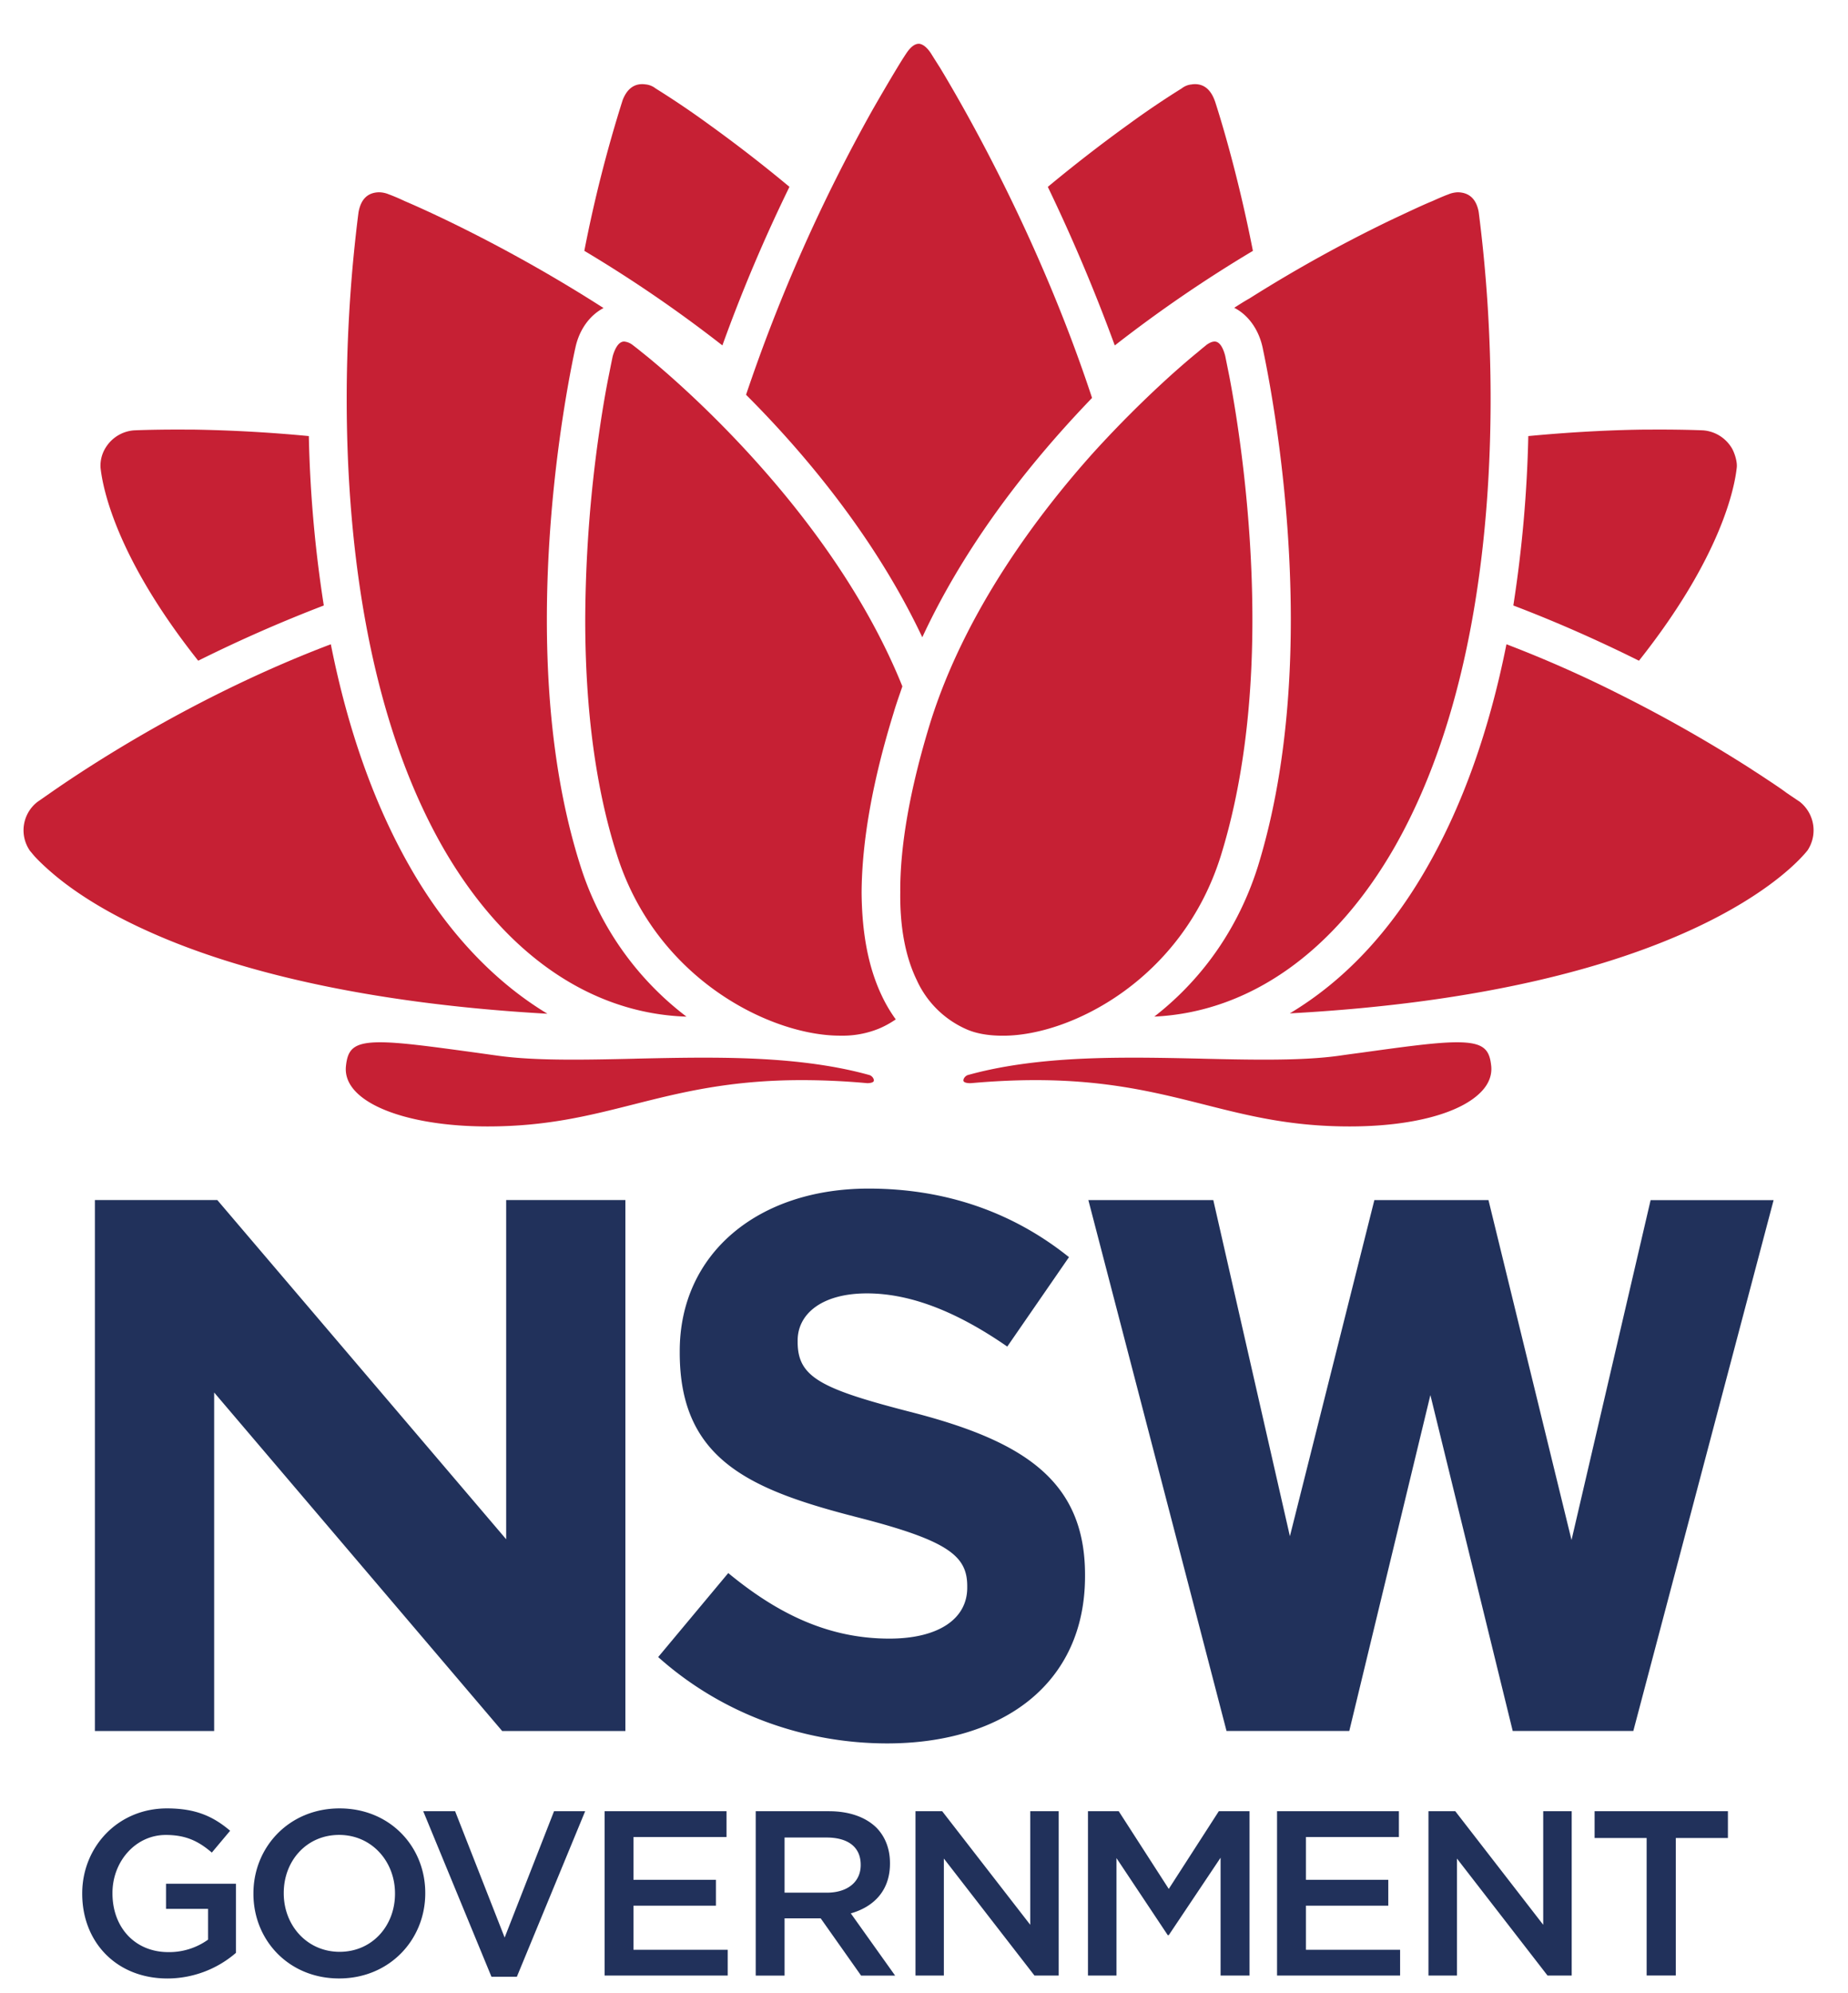
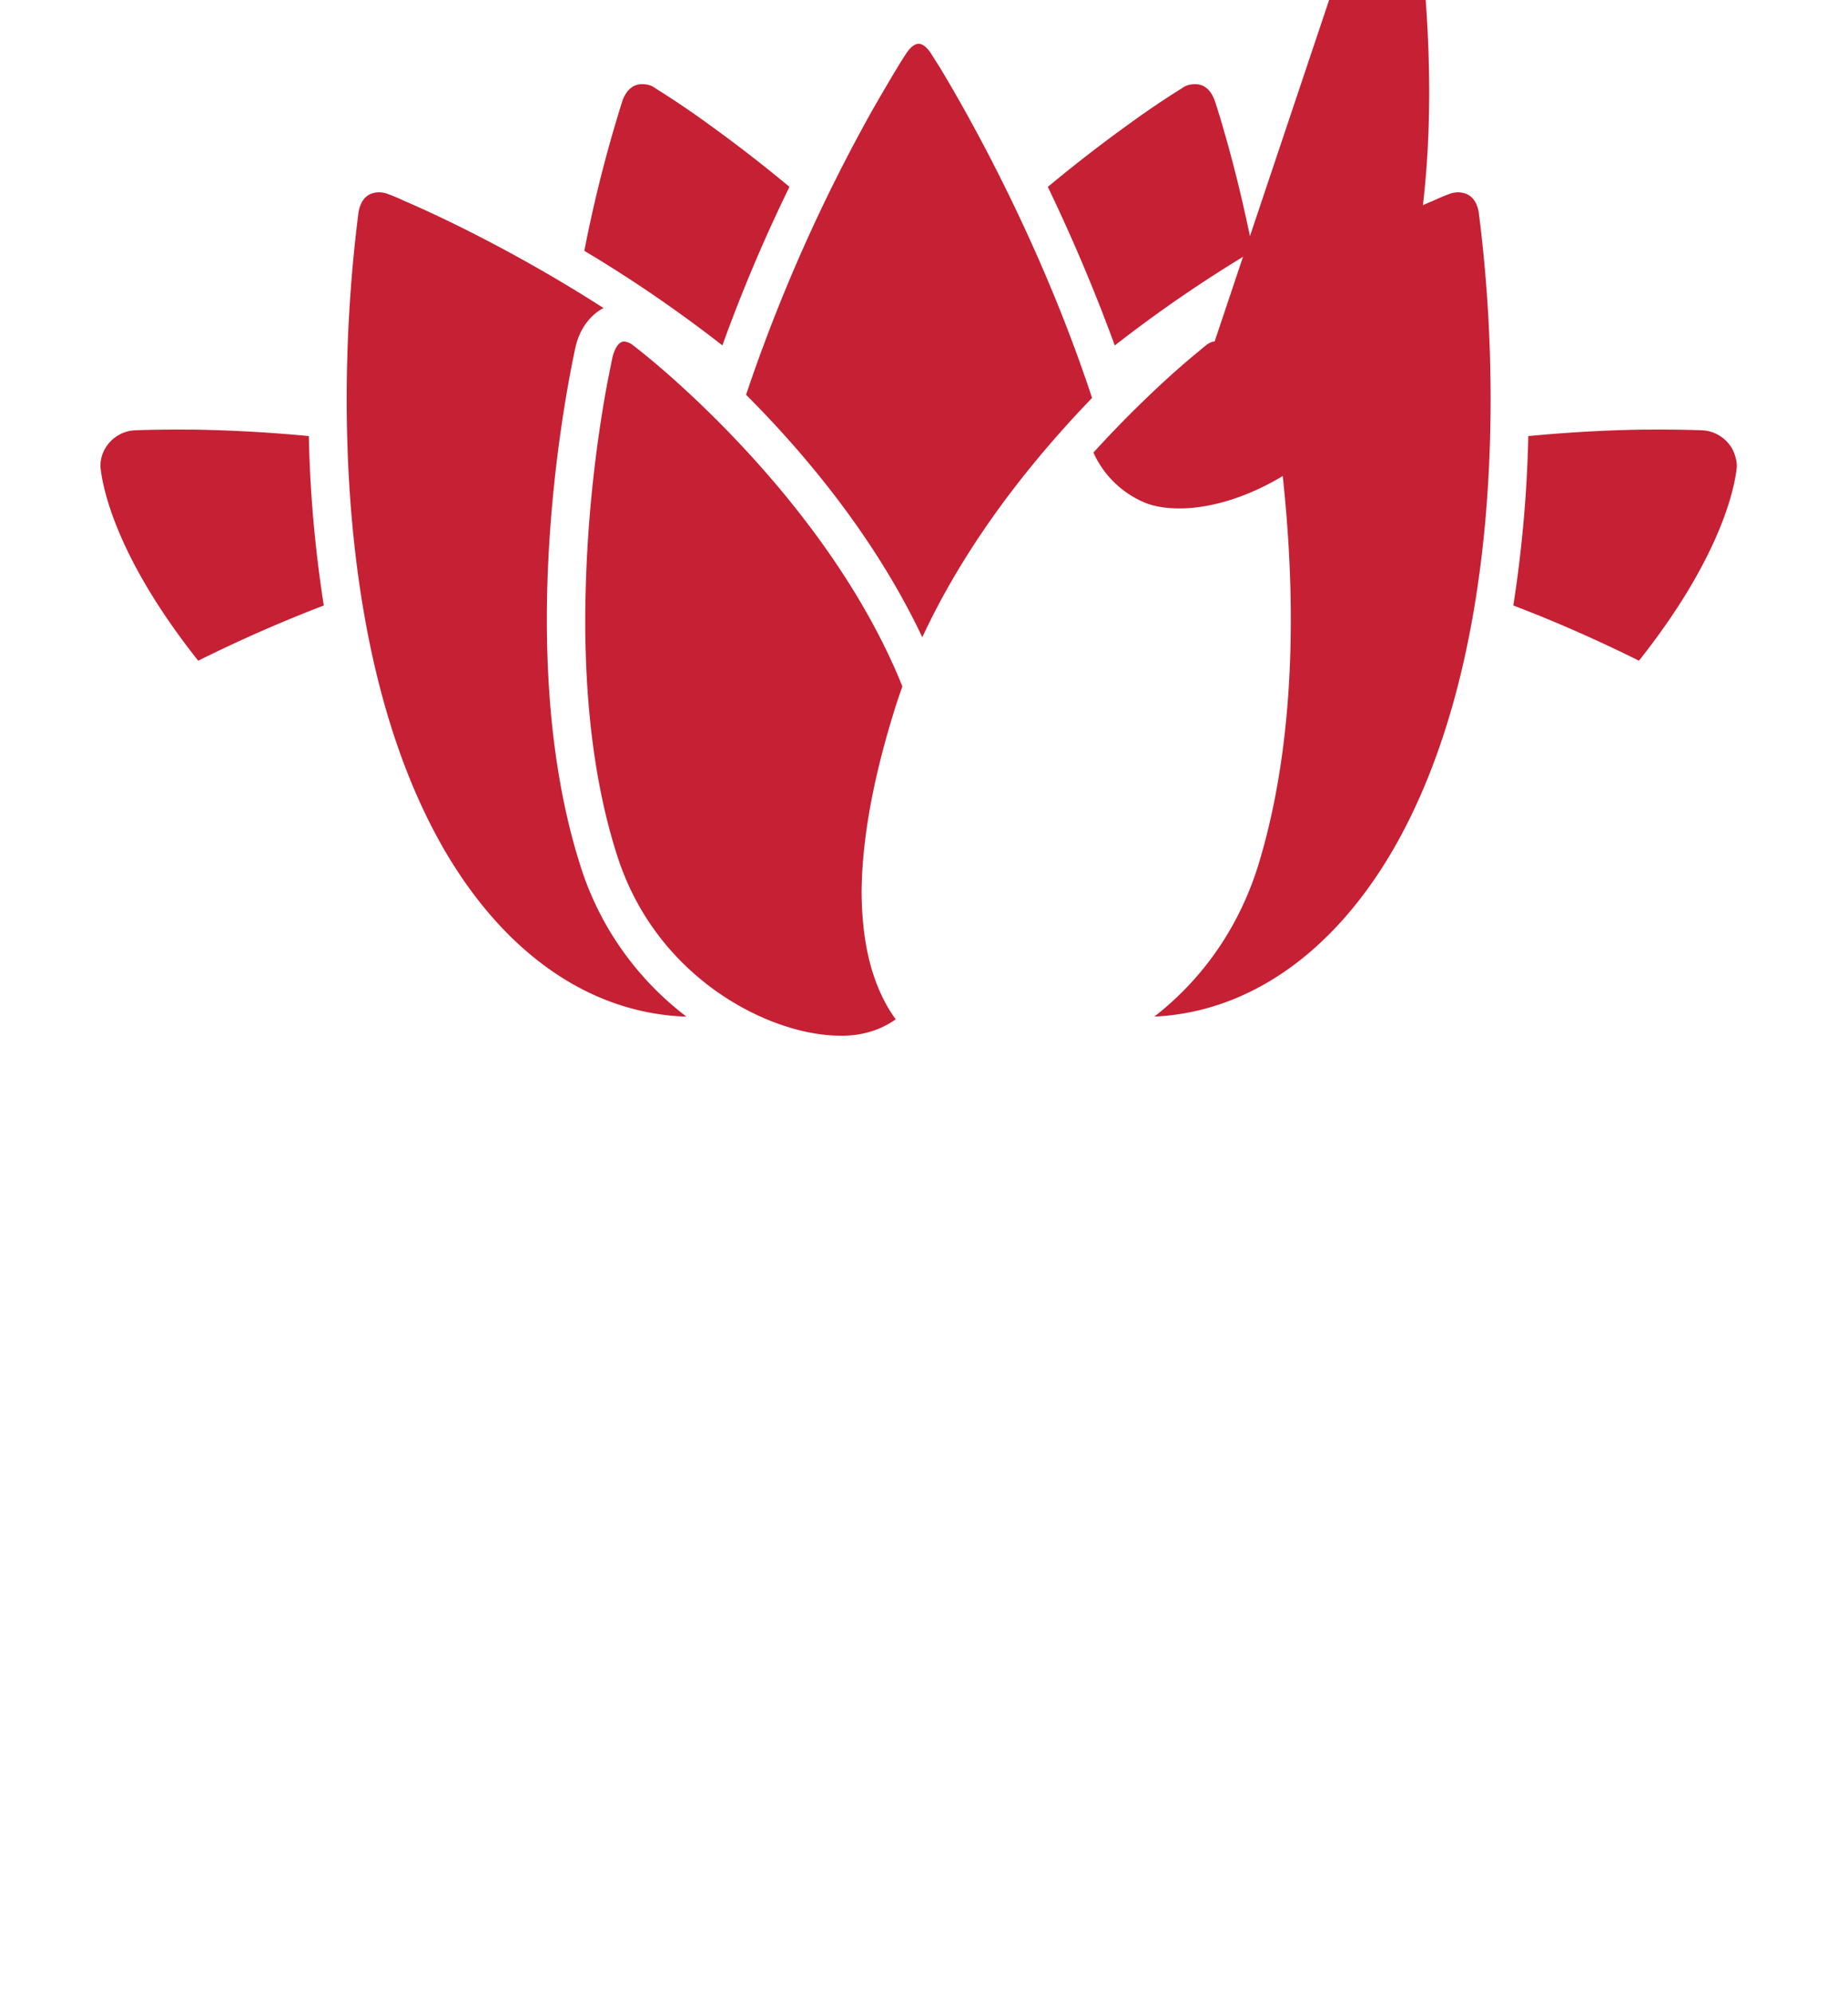
<svg xmlns="http://www.w3.org/2000/svg" width="51" height="55" viewBox="0 0 51 55">
  <title>Slice</title>
  <g fill="none" fill-rule="evenodd">
-     <path d="M13.969 42.477l-7.972-9.361H2.619v14.653H5.91v-9.342l7.949 9.342h3.4V33.116h-3.29v9.361zm31.584-9.36l-2.183 9.381-2.292-9.381h-3.149l-2.331 9.276-2.114-9.276h-3.448l3.813 14.65h3.388l2.238-9.269 2.272 9.269h3.329l.033-.126 3.838-14.523h-3.394v-.001zM2.269 52.261v-.012c0-1.269.972-2.345 2.339-2.345.79 0 1.276.22 1.743.617l-.505.602c-.352-.299-.694-.486-1.271-.486-.834 0-1.471.732-1.471 1.6v.013c0 .935.617 1.62 1.543 1.62a1.84 1.84 0 0 0 1.095-.344v-.849h-1.16v-.694h1.93v1.907a2.9 2.9 0 0 1-1.891.708c-1.419-.001-2.352-1.015-2.352-2.337M6.994 52.261v-.012c0-1.277.985-2.345 2.377-2.345 1.394 0 2.365 1.057 2.365 2.332v.013c0 1.275-.982 2.348-2.378 2.348-1.392 0-2.364-1.059-2.364-2.336m3.907 0v-.012c0-.881-.642-1.613-1.542-1.613s-1.528.718-1.528 1.6v.013c0 .883.642 1.613 1.542 1.613s1.528-.719 1.528-1.601M11.68 49.982h.88l1.367 3.486 1.363-3.486h.859l-1.885 4.568h-.701zM16.686 49.982h3.364v.712h-2.568v1.18h2.276v.714h-2.276v1.217h2.601v.712h-3.397zM20.856 49.982h2.021c.57 0 1.018.168 1.309.453.242.246.375.584.375.979v.014c0 .745-.447 1.193-1.081 1.373l1.223 1.717h-.939l-1.115-1.58h-.997v1.58h-.796v-4.536zm1.962 2.248c.571 0 .935-.298.935-.76v-.011c0-.487-.349-.751-.941-.751h-1.16v1.522h1.166zM25.265 49.982h.737l2.43 3.134v-3.134h.785v4.535h-.668l-2.501-3.229v3.229h-.783zM30.025 49.982h.849l1.381 2.144 1.381-2.144h.848v4.535h-.799v-3.252l-1.43 2.137h-.028l-1.415-2.126v3.241h-.787zM35.243 49.982h3.363v.712H36.04v1.18h2.273v.714H36.04v1.217h2.599v.712h-3.396zM39.422 49.982h.74l2.427 3.134v-3.134h.786v4.535h-.667l-2.5-3.229v3.229h-.786zM45.443 50.721h-1.436v-.739h3.679v.739h-1.438v3.795h-.805zM18.164 45.728l1.934-2.318c1.341 1.106 2.743 1.809 4.446 1.809 1.339 0 2.149-.533 2.149-1.405v-.043c0-.829-.512-1.253-3-1.892-2.998-.766-4.934-1.595-4.934-4.55v-.044c0-2.7 2.17-4.485 5.211-4.485 2.169 0 4.02.68 5.531 1.892l-1.703 2.468c-1.319-.914-2.616-1.468-3.872-1.468-1.254 0-1.913.574-1.913 1.298v.041c0 .979.635 1.298 3.21 1.957 3.019.786 4.721 1.872 4.721 4.467v.042c0 2.956-2.255 4.614-5.464 4.614-2.256-.002-4.53-.788-6.316-2.383" fill="#21315B" />
-     <path d="M10.454 5.306c-.308.01-.493.189-.559.548 0 0-.073.532-.158 1.441-.075.83-.169 2.147-.169 3.713 0 3.527.461 8.538 2.657 12.38 1.685 2.93 4.064 4.581 6.72 4.667a8.383 8.383 0 0 1-2.922-4.146c-.619-1.937-.931-4.229-.931-6.808 0-3.562.596-6.616.778-7.466.006-.023.01-.037.01-.043.107-.496.394-.891.776-1.091-2.708-1.739-5.037-2.76-5.488-2.952a5.695 5.695 0 0 0-.415-.178h-.005l-.004-.002a.733.733 0 0 0-.29-.063M33.52 9.425c-.065 0-.141.032-.229.096 0 .004-.084.066-.236.197-.155.124-.376.313-.681.583a30.936 30.936 0 0 0-2.198 2.188c-1.524 1.7-3.548 4.378-4.511 7.481-.554 1.81-.829 3.378-.82 4.659-.011.959.142 1.77.452 2.411a2.698 2.698 0 0 0 1.374 1.363c.263.117.6.178.998.178h.02c1.853 0 4.943-1.546 6.008-4.983.572-1.851.866-4.037.866-6.496 0-3.053-.445-5.712-.636-6.713l-.115-.571c-.046-.175-.134-.393-.292-.393" fill="#C62034" />
+     <path d="M10.454 5.306c-.308.01-.493.189-.559.548 0 0-.073.532-.158 1.441-.075.83-.169 2.147-.169 3.713 0 3.527.461 8.538 2.657 12.38 1.685 2.93 4.064 4.581 6.72 4.667a8.383 8.383 0 0 1-2.922-4.146c-.619-1.937-.931-4.229-.931-6.808 0-3.562.596-6.616.778-7.466.006-.023.01-.037.01-.043.107-.496.394-.891.776-1.091-2.708-1.739-5.037-2.76-5.488-2.952a5.695 5.695 0 0 0-.415-.178h-.005l-.004-.002a.733.733 0 0 0-.29-.063M33.52 9.425c-.065 0-.141.032-.229.096 0 .004-.084.066-.236.197-.155.124-.376.313-.681.583a30.936 30.936 0 0 0-2.198 2.188a2.698 2.698 0 0 0 1.374 1.363c.263.117.6.178.998.178h.02c1.853 0 4.943-1.546 6.008-4.983.572-1.851.866-4.037.866-6.496 0-3.053-.445-5.712-.636-6.713l-.115-.571c-.046-.175-.134-.393-.292-.393" fill="#C62034" />
    <path d="M17.224 9.425c-.161 0-.259.215-.313.398-.008.034-.048.23-.115.567-.052.256-.154.801-.265 1.574a37.027 37.027 0 0 0-.38 5.138c0 2.499.295 4.679.874 6.485 1.086 3.444 4.255 4.993 6.155 4.993h.02a2.65 2.65 0 0 0 1.048-.191c.155-.064.304-.144.473-.258a3.982 3.982 0 0 1-.378-.637c-.37-.771-.556-1.707-.565-2.865.008-1.429.308-3.099.887-4.969.05-.172.11-.346.169-.517l.069-.202c-2.021-5.019-6.661-8.803-7.188-9.219a8.013 8.013 0 0 0-.251-.198.446.446 0 0 0-.24-.099M25.357 1.208c-.113 0-.228.089-.344.263-.002.003-.096.141-.251.398-.233.386-.454.765-.678 1.155a46.26 46.26 0 0 0-3.495 7.87c1.503 1.501 3.521 3.846 4.864 6.692 1.035-2.229 2.609-4.449 4.685-6.605-1.416-4.296-3.404-7.799-4.196-9.112-.167-.262-.253-.401-.253-.401-.16-.241-.294-.26-.332-.26M40.239 5.306a.744.744 0 0 0-.281.063l-.003.002h-.004c-.002 0-.148.054-.415.176-.259.105-.6.267-1.034.47l-.152.072a39.173 39.173 0 0 0-3.867 2.146c-.142.08-.282.168-.421.259.382.194.673.593.782 1.093.004.012.006.026.01.049.181.852.769 3.906.769 7.466 0 2.565-.306 4.856-.908 6.807-.648 2.051-1.849 3.36-2.859 4.145 2.614-.123 4.96-1.769 6.624-4.665 2.196-3.843 2.657-8.854 2.657-12.38a40.63 40.63 0 0 0-.329-5.161c-.066-.353-.255-.532-.569-.542M32.977 2.322a.535.535 0 0 0-.103.01h-.006a.512.512 0 0 0-.25.103l-.006.001-.001.004a23.94 23.94 0 0 0-1.467.992c-.49.353-1.272.933-2.227 1.725a48.71 48.71 0 0 1 1.848 4.376 37.105 37.105 0 0 1 3.812-2.61c-.4-2.036-.86-3.551-1.042-4.115l-.016-.043c-.11-.292-.29-.443-.542-.443M17.723 2.322c-.246 0-.428.151-.54.442a37.495 37.495 0 0 0-1.057 4.158 36.91 36.91 0 0 1 3.81 2.61 43.757 43.757 0 0 1 1.851-4.376 39.825 39.825 0 0 0-2.227-1.725 24.283 24.283 0 0 0-1.469-.992l-.003-.004-.003-.001a.532.532 0 0 0-.25-.103h-.006a.65.65 0 0 0-.106-.009M4.917 11.854c-.771 0-1.214.022-1.22.022a1.006 1.006 0 0 0-.768.457.938.938 0 0 0-.155.565c.054.531.406 2.448 2.696 5.335a39.452 39.452 0 0 1 3.466-1.524 34.774 34.774 0 0 1-.413-4.675 40.439 40.439 0 0 0-3.192-.179l-.414-.001M45.783 11.854l-.414.001c-.687.009-1.79.046-3.192.179a35.282 35.282 0 0 1-.413 4.675c1.128.429 2.294.94 3.467 1.524 2.295-2.895 2.646-4.816 2.7-5.339.017-.178-.081-.451-.158-.56a1.011 1.011 0 0 0-.769-.458c-.002 0-.455-.022-1.221-.022" fill="#C62034" />
-     <path d="M41.574 17.779c-.47 2.361-1.203 4.425-2.181 6.137-1.02 1.793-2.296 3.151-3.798 4.049 10.896-.591 13.972-4.097 14.292-4.503l.001-.002a1.005 1.005 0 0 0-.221-1.336s-.127-.084-.355-.239l-.003-.002-.004-.003c-.171-.129-.422-.293-.736-.501-.084-.054-.174-.111-.263-.171a39.668 39.668 0 0 0-3.574-2.03 33.37 33.37 0 0 0-3.158-1.399M9.13 17.779c-3.676 1.392-6.634 3.33-7.746 4.106l-.352.245a.992.992 0 0 0-.2 1.356c.022.024.044.051.071.084l.043.051c.074.083.249.262.521.493.459.391 1.282.982 2.61 1.58 2.743 1.244 6.548 2.029 11.03 2.281-1.485-.896-2.789-2.285-3.798-4.06-.977-1.711-1.711-3.774-2.179-6.136M40.207 28.763c-.559 0-1.383.113-2.634.286-.187.025-.379.05-.583.08-.545.078-1.211.113-2.096.113-.542 0-1.1-.012-1.696-.026l-.055-.002c-.565-.012-1.205-.027-1.847-.027-1.336 0-3.061.055-4.583.479-.077.023-.133.106-.125.158.008.05.102.067.18.067a.601.601 0 0 0 .072-.004c.602-.053 1.187-.08 1.737-.08 1.984 0 3.34.342 4.654.673 1.23.312 2.396.605 4.015.605 1.726 0 3.095-.367 3.657-.984.188-.206.272-.432.252-.672-.046-.461-.193-.666-.948-.666M10.492 28.763c-.752 0-.899.205-.946.668-.022.236.06.462.246.667.551.61 1.956.987 3.665.987 1.619 0 2.783-.293 4.016-.605 1.312-.332 2.667-.673 4.654-.673a19.967 19.967 0 0 1 1.807.084c.08 0 .174-.017.182-.067.007-.052-.046-.135-.126-.158-1.52-.424-3.247-.479-4.58-.479h-.001c-.642 0-1.283.015-1.848.027l-.055.002c-.593.014-1.153.026-1.696.026-.883 0-1.55-.035-2.1-.113l-.594-.083c-1.247-.17-2.07-.283-2.624-.283" fill="#C62034" />
  </g>
</svg>